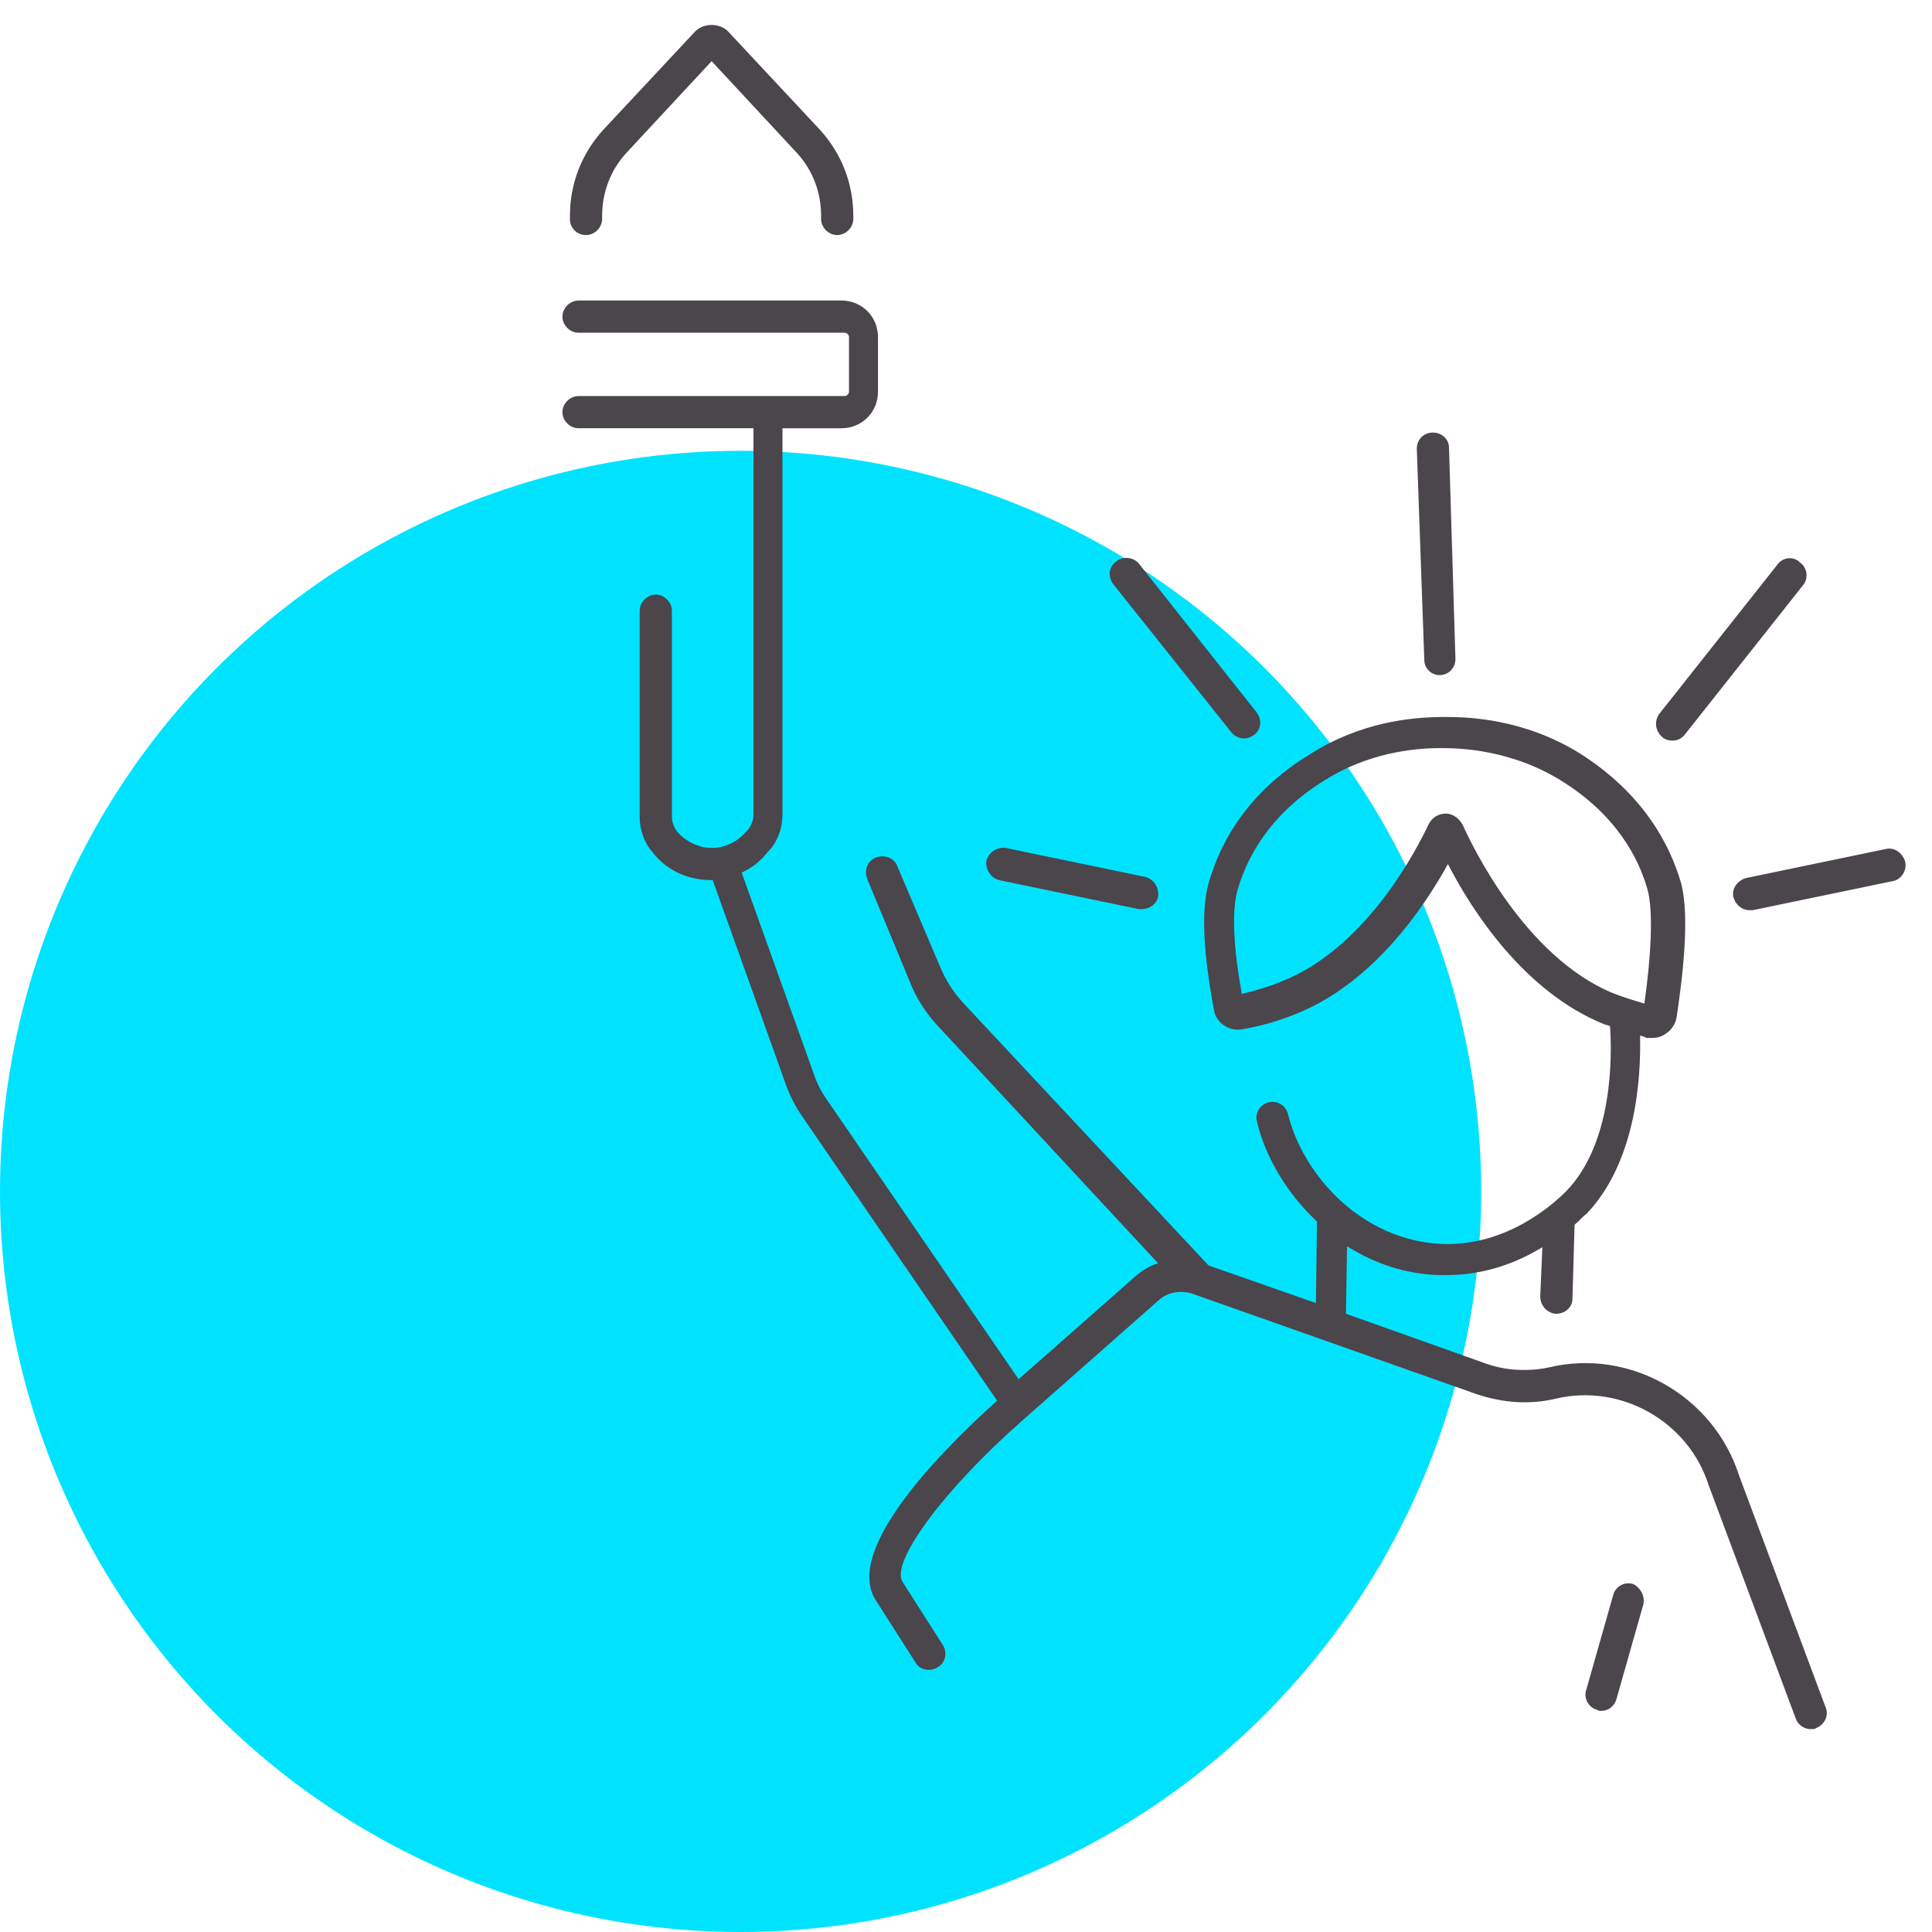
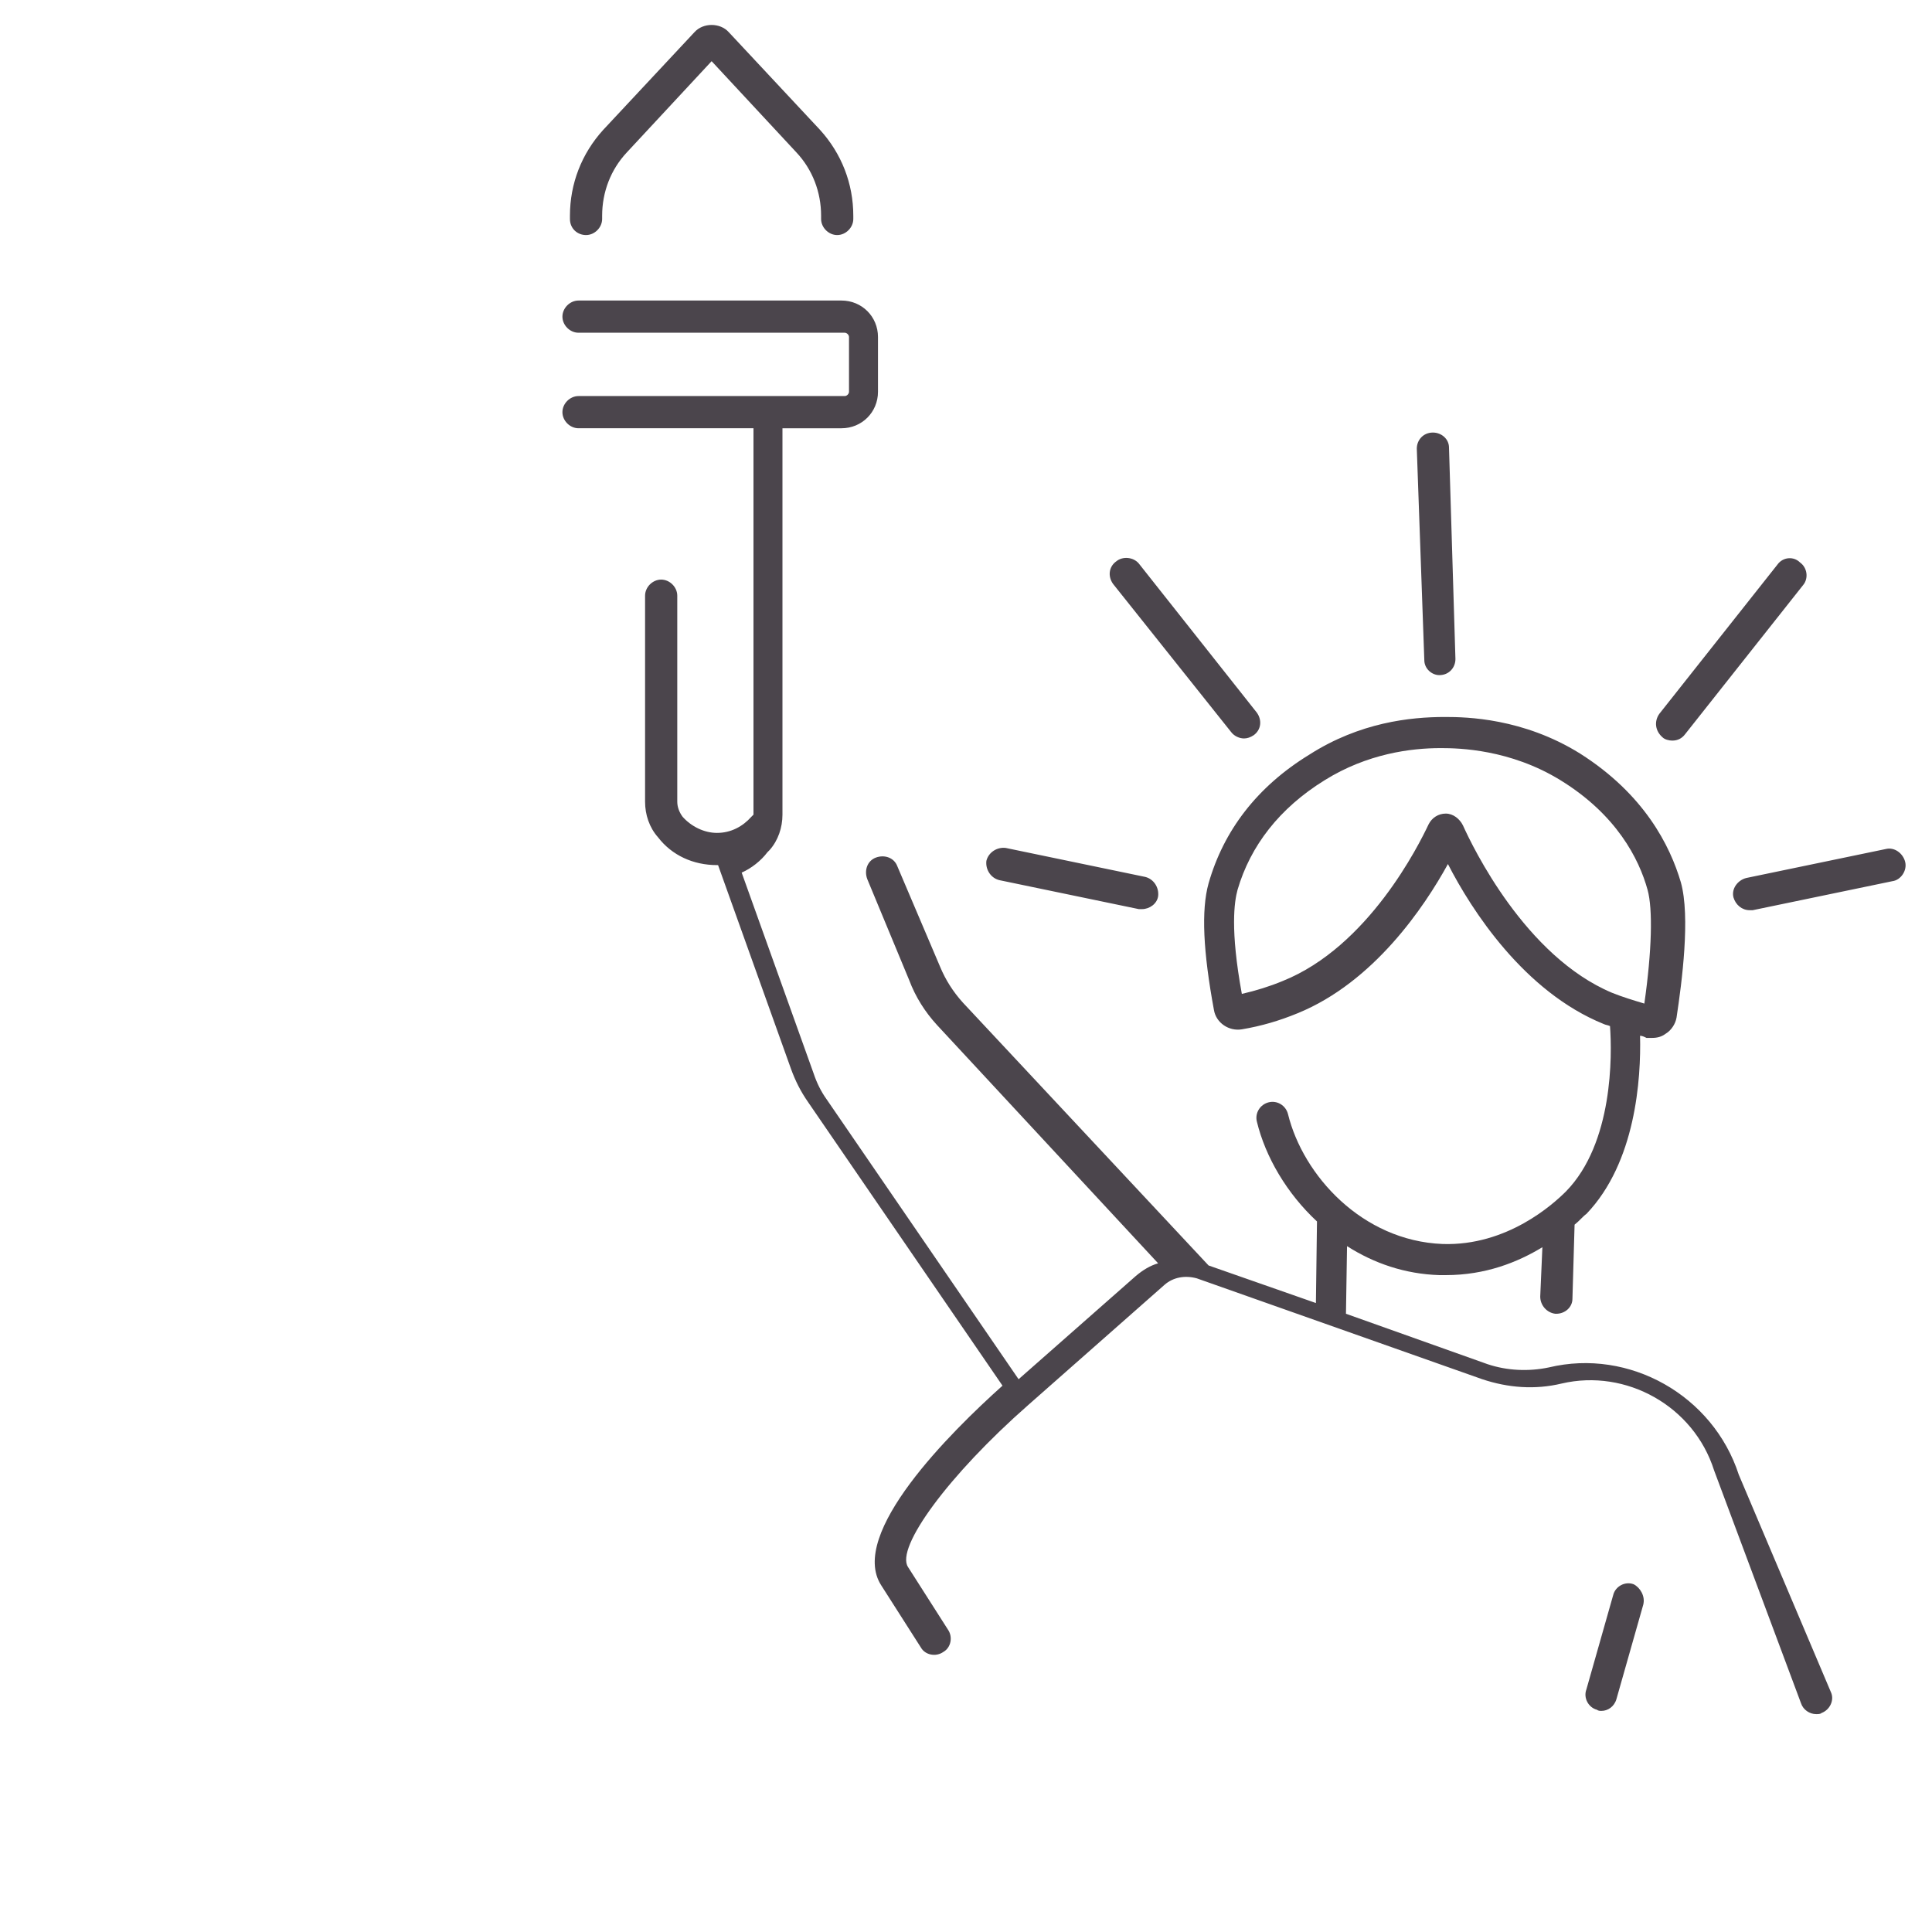
<svg xmlns="http://www.w3.org/2000/svg" version="1.1" id="Layer_1" x="0px" y="0px" viewBox="0 0 180 180" style="enable-background:new 0 0 180 180;" xml:space="preserve">
  <style type="text/css">
	.st0{fill:#00E3FF;}
	.st1{fill:#4B454C;}
</style>
-   <circle id="icon-bg" class="st0" cx="69" cy="111" r="69" />
-   <path id="icon" class="st1" d="M162,137.4c-2.4-7.4-10.2-11.8-17.7-10c-1.9,0.4-3.9,0.3-5.7-0.3l-13.2-4.7l0.1-6.3  c2.5,1.6,5.4,2.6,8.6,2.7c0.2,0,0.4,0,0.6,0c3.7,0,6.7-1.2,9-2.6l-0.2,4.6c0,0.8,0.6,1.5,1.4,1.6c0,0,0,0,0.1,0  c0.8,0,1.5-0.6,1.5-1.4l0.2-6.9c0.5-0.4,0.8-0.8,1.1-1c4.6-4.8,5.1-12.6,5-16.6c0.2,0,0.4,0.1,0.6,0.2c0.2,0,0.3,0,0.5,0  c0.5,0,0.9-0.1,1.3-0.4c0.5-0.3,0.9-0.9,1-1.5c0.5-3.3,1.3-9.4,0.4-12.6c-1-3.4-3.4-8.2-9.4-12c-5.3-3.3-10.6-3.4-12.5-3.4  c0,0-0.1,0-0.1,0c-3.2,0-7.9,0.5-12.6,3.5c-4.9,3-8,7.1-9.4,12c-0.7,2.5-0.5,6.4,0.5,11.8c0.2,1.2,1.4,2,2.6,1.8  c1.8-0.3,3.5-0.8,5.2-1.5c7.1-2.9,11.8-9.9,14-13.9c2.2,4.3,7.1,11.9,14.5,14.9c0.2,0.1,0.4,0.1,0.6,0.2c0.2,2.7,0.3,10.9-4.1,15.4  c-1.2,1.2-5.5,5.1-11.5,4.9c-7.5-0.3-13-6.4-14.4-12.1c-0.2-0.8-1-1.3-1.8-1.1c-0.8,0.2-1.3,1-1.1,1.8c0.8,3.3,2.8,6.7,5.6,9.3  l-0.1,7.6l-10-3.5L89.7,93.4c-0.9-1-1.6-2.1-2.1-3.3l-4-9.4c-0.3-0.8-1.2-1.1-2-0.8c-0.8,0.3-1.1,1.2-0.8,2l3.9,9.4  c0.6,1.6,1.5,3,2.6,4.2l20.6,22.2c-0.7,0.2-1.4,0.6-2.1,1.2l-10.9,9.6l-17.9-26.1c-0.5-0.7-0.9-1.5-1.2-2.4l-6.7-18.7  c0.9-0.4,1.8-1.1,2.4-1.9l0.2-0.2c0.8-0.9,1.2-2.1,1.2-3.3v-36h5.5c1.9,0,3.4-1.5,3.4-3.4v-5.1c0-1.9-1.5-3.4-3.4-3.4H53.9  c-0.8,0-1.5,0.7-1.5,1.5s0.7,1.5,1.5,1.5h24.8c0.2,0,0.4,0.2,0.4,0.4v5.1c0,0.2-0.2,0.4-0.4,0.4H53.9c-0.8,0-1.5,0.7-1.5,1.5  s0.7,1.5,1.5,1.5h16.3v36c0,0.5-0.2,1-0.5,1.4l-0.2,0.2c-0.8,0.9-1.9,1.5-3.2,1.5c0,0,0,0,0,0c-1.2,0-2.4-0.6-3.2-1.5  c-0.3-0.4-0.5-0.9-0.5-1.4l0-19.2c0-0.8-0.7-1.5-1.5-1.5c0,0,0,0,0,0c-0.8,0-1.5,0.7-1.5,1.5l0,19.2c0,1.2,0.4,2.4,1.2,3.3  c1.3,1.7,3.3,2.6,5.5,2.6c0,0,0,0,0,0c0,0,0.1,0,0.1,0l6.8,19c0.4,1.1,0.9,2.1,1.6,3.1l18.1,26.4c-4.8,4.3-14.4,13.8-11.3,18.6  l3.7,5.8c0.4,0.7,1.4,0.9,2.1,0.4c0.7-0.4,0.9-1.4,0.4-2.1l-3.7-5.8c-1.2-1.8,3.8-8.6,11.2-15.1l12.7-11.2c0.8-0.7,1.9-0.9,3-0.6  l26.6,9.4c2.4,0.8,4.9,1,7.4,0.4c6-1.4,12.3,2.1,14.2,8.1l8.1,21.7c0.2,0.6,0.8,1,1.4,1c0.2,0,0.4,0,0.5-0.1  c0.8-0.3,1.2-1.2,0.9-1.9L162,137.4z M136.3,76.9c-0.3-0.6-0.9-1.1-1.6-1.1c0,0,0,0,0,0c-0.7,0-1.3,0.4-1.6,1  c-0.9,1.9-5.6,11.4-13.6,14.6c-1.2,0.5-2.5,0.9-3.8,1.2c-1.1-6-0.7-8.6-0.4-9.7c1.2-4.1,3.9-7.6,8.1-10.2c4-2.5,8.1-3,10.8-3  c0,0,0.1,0,0.1,0c1.6,0,6.4,0.1,11.1,3c5.2,3.2,7.3,7.3,8.1,10.2c0.5,1.8,0.4,5.7-0.3,10.6c-1-0.3-2-0.6-3-1  C142.1,89.1,137.2,78.9,136.3,76.9z M153.1,149.5l-2.5,8.8c-0.2,0.7-0.8,1.1-1.4,1.1c-0.1,0-0.3,0-0.4-0.1c-0.8-0.2-1.3-1.1-1-1.9  l2.5-8.8c0.2-0.8,1.1-1.3,1.9-1C152.8,147.9,153.3,148.7,153.1,149.5z M53.1,20.4v-0.3c0-3,1.1-5.8,3.1-8l8.5-9.1  c0.8-0.9,2.4-0.9,3.2,0l8.5,9.1c2,2.2,3.1,5,3.1,8v0.3c0,0.8-0.7,1.5-1.5,1.5s-1.5-0.7-1.5-1.5v-0.3c0-2.2-0.8-4.3-2.3-5.9l-7.9-8.5  l-7.9,8.5c-1.5,1.6-2.3,3.7-2.3,5.9v0.3c0,0.8-0.7,1.5-1.5,1.5S53.1,21.3,53.1,20.4z M91.9,80.2c0.2-0.8,1-1.3,1.8-1.2l13,2.7  c0.8,0.2,1.3,1,1.2,1.8c-0.1,0.7-0.8,1.2-1.5,1.2c-0.1,0-0.2,0-0.3,0l-13-2.7C92.3,81.8,91.8,81,91.9,80.2z M103.7,54.4  c-0.5-0.7-0.4-1.6,0.3-2.1c0.6-0.5,1.6-0.4,2.1,0.2l11,13.9c0.5,0.7,0.4,1.6-0.3,2.1c-0.3,0.2-0.6,0.3-0.9,0.3  c-0.4,0-0.9-0.2-1.2-0.6L103.7,54.4z M176.3,82.1l-13,2.7c-0.1,0-0.2,0-0.3,0c-0.7,0-1.3-0.5-1.5-1.2c-0.2-0.8,0.4-1.6,1.2-1.8  l13-2.7c0.8-0.2,1.6,0.4,1.8,1.2S177.1,82,176.3,82.1z M154.6,66.5l11-13.9c0.5-0.7,1.5-0.8,2.1-0.2c0.7,0.5,0.8,1.5,0.3,2.1  l-11,13.9c-0.3,0.4-0.7,0.6-1.2,0.6c-0.3,0-0.7-0.1-0.9-0.3C154.2,68.1,154.1,67.2,154.6,66.5z M132.7,61.5L132,41.8  c0-0.8,0.6-1.5,1.5-1.5c0.8,0,1.5,0.6,1.5,1.4l0.6,19.7c0,0.8-0.6,1.5-1.5,1.5c0,0,0,0,0,0C133.4,62.9,132.7,62.3,132.7,61.5z" />
+   <path id="icon" class="st1" d="M162,137.4c-2.4-7.4-10.2-11.8-17.7-10c-1.9,0.4-3.9,0.3-5.7-0.3l-13.2-4.7l0.1-6.3  c2.5,1.6,5.4,2.6,8.6,2.7c0.2,0,0.4,0,0.6,0c3.7,0,6.7-1.2,9-2.6l-0.2,4.6c0,0.8,0.6,1.5,1.4,1.6c0,0,0,0,0.1,0  c0.8,0,1.5-0.6,1.5-1.4l0.2-6.9c0.5-0.4,0.8-0.8,1.1-1c4.6-4.8,5.1-12.6,5-16.6c0.2,0,0.4,0.1,0.6,0.2c0.2,0,0.3,0,0.5,0  c0.5,0,0.9-0.1,1.3-0.4c0.5-0.3,0.9-0.9,1-1.5c0.5-3.3,1.3-9.4,0.4-12.6c-1-3.4-3.4-8.2-9.4-12c-5.3-3.3-10.6-3.4-12.5-3.4  c0,0-0.1,0-0.1,0c-3.2,0-7.9,0.5-12.6,3.5c-4.9,3-8,7.1-9.4,12c-0.7,2.5-0.5,6.4,0.5,11.8c0.2,1.2,1.4,2,2.6,1.8  c1.8-0.3,3.5-0.8,5.2-1.5c7.1-2.9,11.8-9.9,14-13.9c2.2,4.3,7.1,11.9,14.5,14.9c0.2,0.1,0.4,0.1,0.6,0.2c0.2,2.7,0.3,10.9-4.1,15.4  c-1.2,1.2-5.5,5.1-11.5,4.9c-7.5-0.3-13-6.4-14.4-12.1c-0.2-0.8-1-1.3-1.8-1.1c-0.8,0.2-1.3,1-1.1,1.8c0.8,3.3,2.8,6.7,5.6,9.3  l-0.1,7.6l-10-3.5L89.7,93.4c-0.9-1-1.6-2.1-2.1-3.3l-4-9.4c-0.3-0.8-1.2-1.1-2-0.8c-0.8,0.3-1.1,1.2-0.8,2l3.9,9.4  c0.6,1.6,1.5,3,2.6,4.2l20.6,22.2c-0.7,0.2-1.4,0.6-2.1,1.2l-10.9,9.6l-17.9-26.1c-0.5-0.7-0.9-1.5-1.2-2.4l-6.7-18.7  c0.9-0.4,1.8-1.1,2.4-1.9l0.2-0.2c0.8-0.9,1.2-2.1,1.2-3.3v-36h5.5c1.9,0,3.4-1.5,3.4-3.4v-5.1c0-1.9-1.5-3.4-3.4-3.4H53.9  c-0.8,0-1.5,0.7-1.5,1.5s0.7,1.5,1.5,1.5h24.8c0.2,0,0.4,0.2,0.4,0.4v5.1c0,0.2-0.2,0.4-0.4,0.4H53.9c-0.8,0-1.5,0.7-1.5,1.5  s0.7,1.5,1.5,1.5h16.3v36l-0.2,0.2c-0.8,0.9-1.9,1.5-3.2,1.5c0,0,0,0,0,0c-1.2,0-2.4-0.6-3.2-1.5  c-0.3-0.4-0.5-0.9-0.5-1.4l0-19.2c0-0.8-0.7-1.5-1.5-1.5c0,0,0,0,0,0c-0.8,0-1.5,0.7-1.5,1.5l0,19.2c0,1.2,0.4,2.4,1.2,3.3  c1.3,1.7,3.3,2.6,5.5,2.6c0,0,0,0,0,0c0,0,0.1,0,0.1,0l6.8,19c0.4,1.1,0.9,2.1,1.6,3.1l18.1,26.4c-4.8,4.3-14.4,13.8-11.3,18.6  l3.7,5.8c0.4,0.7,1.4,0.9,2.1,0.4c0.7-0.4,0.9-1.4,0.4-2.1l-3.7-5.8c-1.2-1.8,3.8-8.6,11.2-15.1l12.7-11.2c0.8-0.7,1.9-0.9,3-0.6  l26.6,9.4c2.4,0.8,4.9,1,7.4,0.4c6-1.4,12.3,2.1,14.2,8.1l8.1,21.7c0.2,0.6,0.8,1,1.4,1c0.2,0,0.4,0,0.5-0.1  c0.8-0.3,1.2-1.2,0.9-1.9L162,137.4z M136.3,76.9c-0.3-0.6-0.9-1.1-1.6-1.1c0,0,0,0,0,0c-0.7,0-1.3,0.4-1.6,1  c-0.9,1.9-5.6,11.4-13.6,14.6c-1.2,0.5-2.5,0.9-3.8,1.2c-1.1-6-0.7-8.6-0.4-9.7c1.2-4.1,3.9-7.6,8.1-10.2c4-2.5,8.1-3,10.8-3  c0,0,0.1,0,0.1,0c1.6,0,6.4,0.1,11.1,3c5.2,3.2,7.3,7.3,8.1,10.2c0.5,1.8,0.4,5.7-0.3,10.6c-1-0.3-2-0.6-3-1  C142.1,89.1,137.2,78.9,136.3,76.9z M153.1,149.5l-2.5,8.8c-0.2,0.7-0.8,1.1-1.4,1.1c-0.1,0-0.3,0-0.4-0.1c-0.8-0.2-1.3-1.1-1-1.9  l2.5-8.8c0.2-0.8,1.1-1.3,1.9-1C152.8,147.9,153.3,148.7,153.1,149.5z M53.1,20.4v-0.3c0-3,1.1-5.8,3.1-8l8.5-9.1  c0.8-0.9,2.4-0.9,3.2,0l8.5,9.1c2,2.2,3.1,5,3.1,8v0.3c0,0.8-0.7,1.5-1.5,1.5s-1.5-0.7-1.5-1.5v-0.3c0-2.2-0.8-4.3-2.3-5.9l-7.9-8.5  l-7.9,8.5c-1.5,1.6-2.3,3.7-2.3,5.9v0.3c0,0.8-0.7,1.5-1.5,1.5S53.1,21.3,53.1,20.4z M91.9,80.2c0.2-0.8,1-1.3,1.8-1.2l13,2.7  c0.8,0.2,1.3,1,1.2,1.8c-0.1,0.7-0.8,1.2-1.5,1.2c-0.1,0-0.2,0-0.3,0l-13-2.7C92.3,81.8,91.8,81,91.9,80.2z M103.7,54.4  c-0.5-0.7-0.4-1.6,0.3-2.1c0.6-0.5,1.6-0.4,2.1,0.2l11,13.9c0.5,0.7,0.4,1.6-0.3,2.1c-0.3,0.2-0.6,0.3-0.9,0.3  c-0.4,0-0.9-0.2-1.2-0.6L103.7,54.4z M176.3,82.1l-13,2.7c-0.1,0-0.2,0-0.3,0c-0.7,0-1.3-0.5-1.5-1.2c-0.2-0.8,0.4-1.6,1.2-1.8  l13-2.7c0.8-0.2,1.6,0.4,1.8,1.2S177.1,82,176.3,82.1z M154.6,66.5l11-13.9c0.5-0.7,1.5-0.8,2.1-0.2c0.7,0.5,0.8,1.5,0.3,2.1  l-11,13.9c-0.3,0.4-0.7,0.6-1.2,0.6c-0.3,0-0.7-0.1-0.9-0.3C154.2,68.1,154.1,67.2,154.6,66.5z M132.7,61.5L132,41.8  c0-0.8,0.6-1.5,1.5-1.5c0.8,0,1.5,0.6,1.5,1.4l0.6,19.7c0,0.8-0.6,1.5-1.5,1.5c0,0,0,0,0,0C133.4,62.9,132.7,62.3,132.7,61.5z" />
</svg>